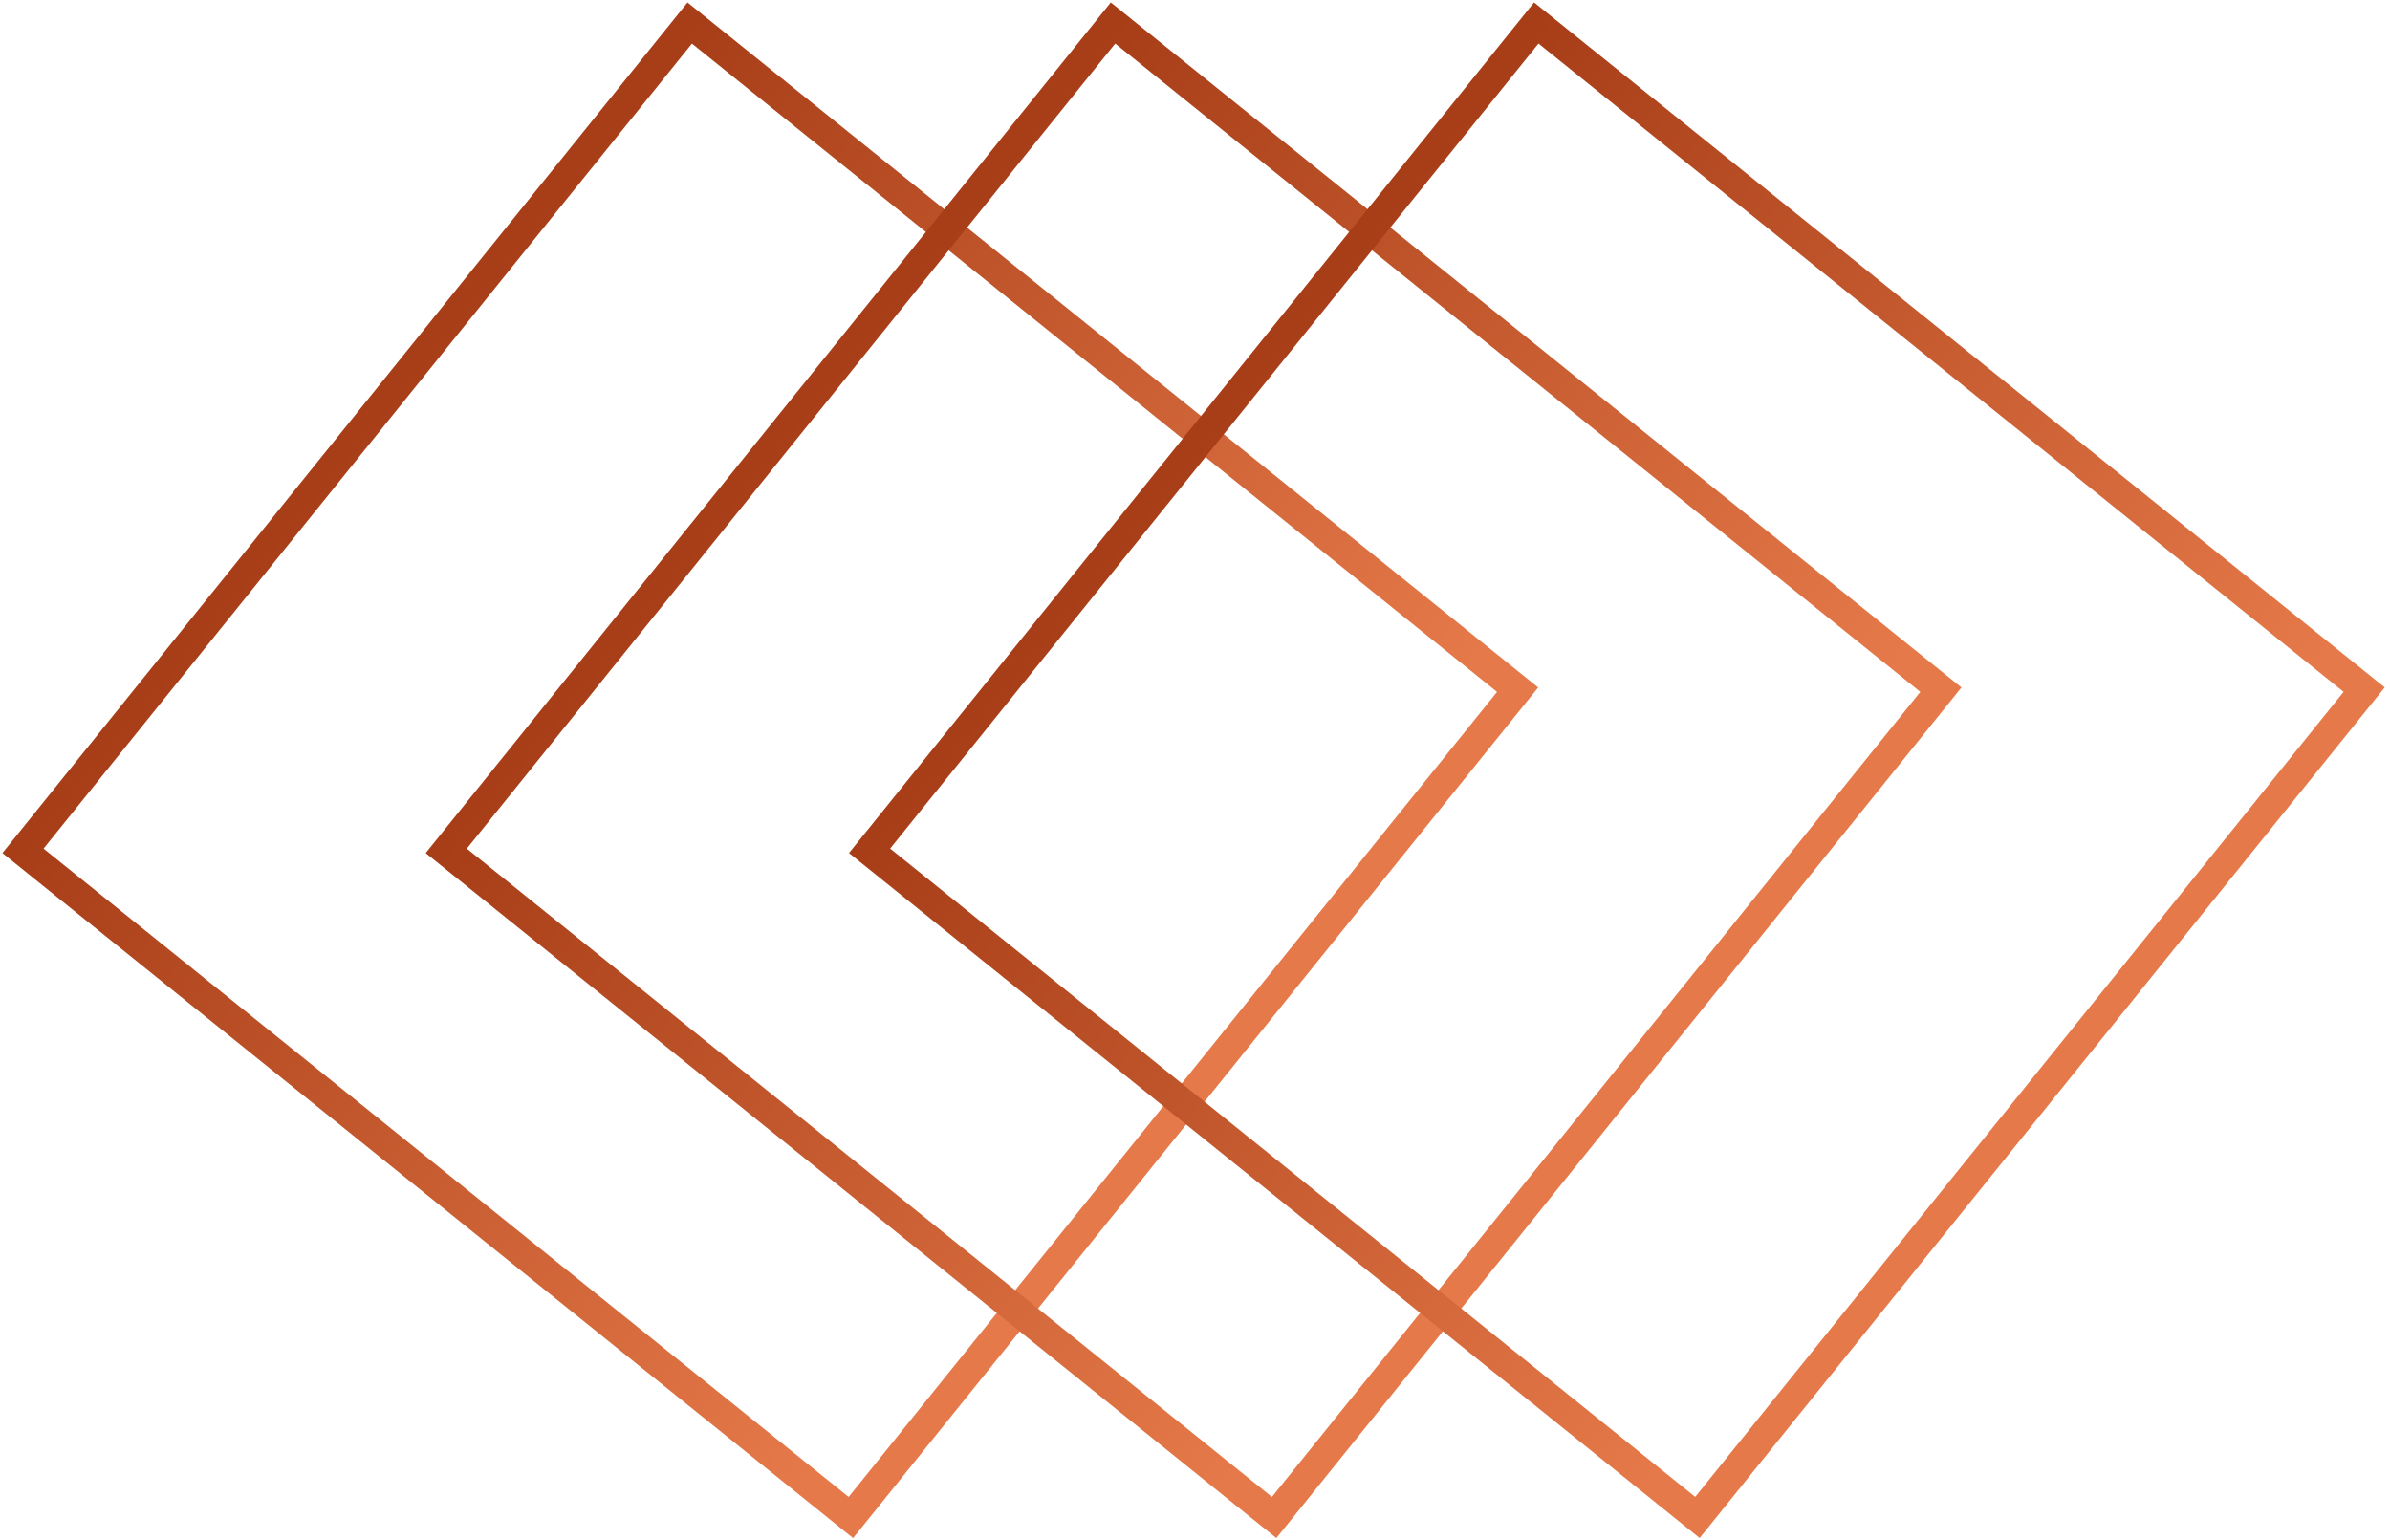
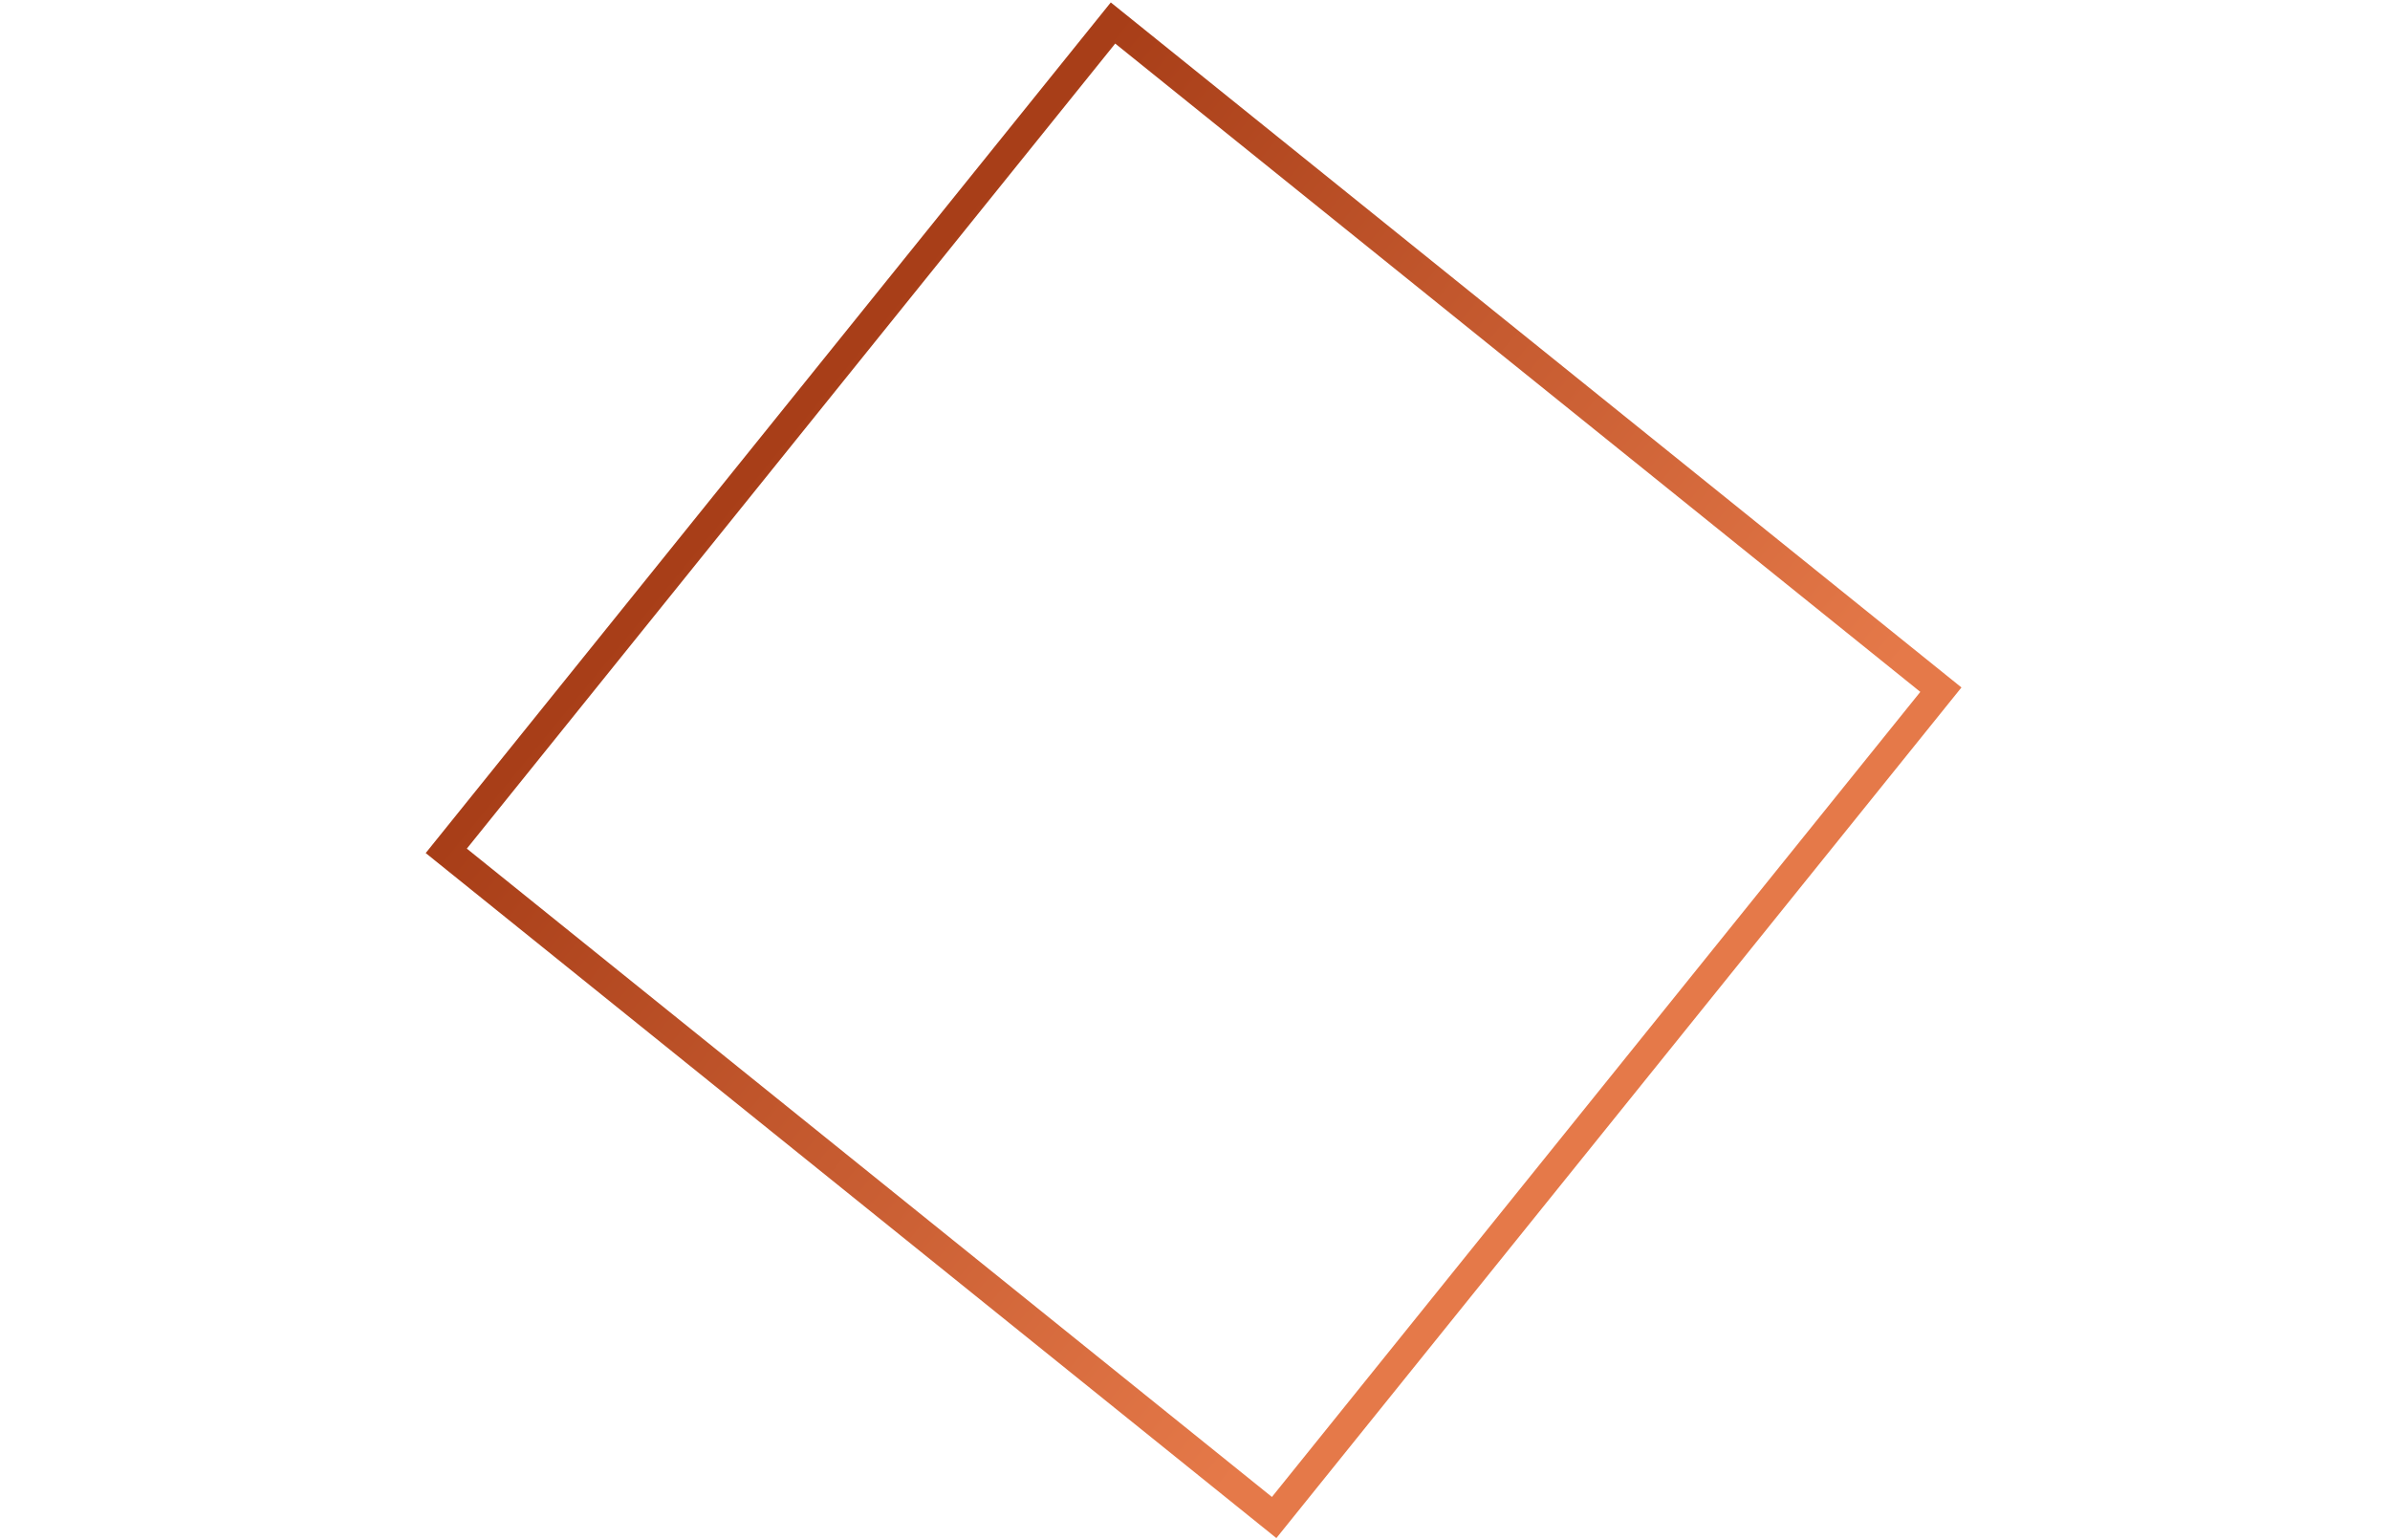
<svg xmlns="http://www.w3.org/2000/svg" width="104" height="67" viewBox="0 0 104 67" fill="none">
-   <path d="M66.038 30.014L30.013 1.002L1 37.027L37.025 66.04L66.038 30.014Z" stroke="url(#paint0_linear_637_590)" stroke-width="1.273" stroke-miterlimit="10" />
  <path d="M84.457 30.013L48.432 1.001L19.419 37.027L55.444 66.039L84.457 30.013Z" stroke="url(#paint1_linear_637_590)" stroke-width="1.273" stroke-miterlimit="10" />
-   <path d="M102.876 30.012L66.851 1L37.839 37.025L73.863 66.037L102.876 30.012Z" stroke="url(#paint2_linear_637_590)" stroke-width="1.273" stroke-miterlimit="10" />
  <defs>
    <linearGradient id="paint0_linear_637_590" x1="15.506" y1="19.015" x2="51.393" y2="48.315" gradientUnits="userSpaceOnUse">
      <stop stop-color="#A83E18" />
      <stop offset="0.949" stop-color="#E57949" />
    </linearGradient>
    <linearGradient id="paint1_linear_637_590" x1="33.925" y1="19.014" x2="69.812" y2="48.314" gradientUnits="userSpaceOnUse">
      <stop stop-color="#A83E18" />
      <stop offset="0.949" stop-color="#E57949" />
    </linearGradient>
    <linearGradient id="paint2_linear_637_590" x1="52.345" y1="19.012" x2="88.231" y2="48.313" gradientUnits="userSpaceOnUse">
      <stop stop-color="#A83E18" />
      <stop offset="0.949" stop-color="#E57949" />
    </linearGradient>
  </defs>
</svg>